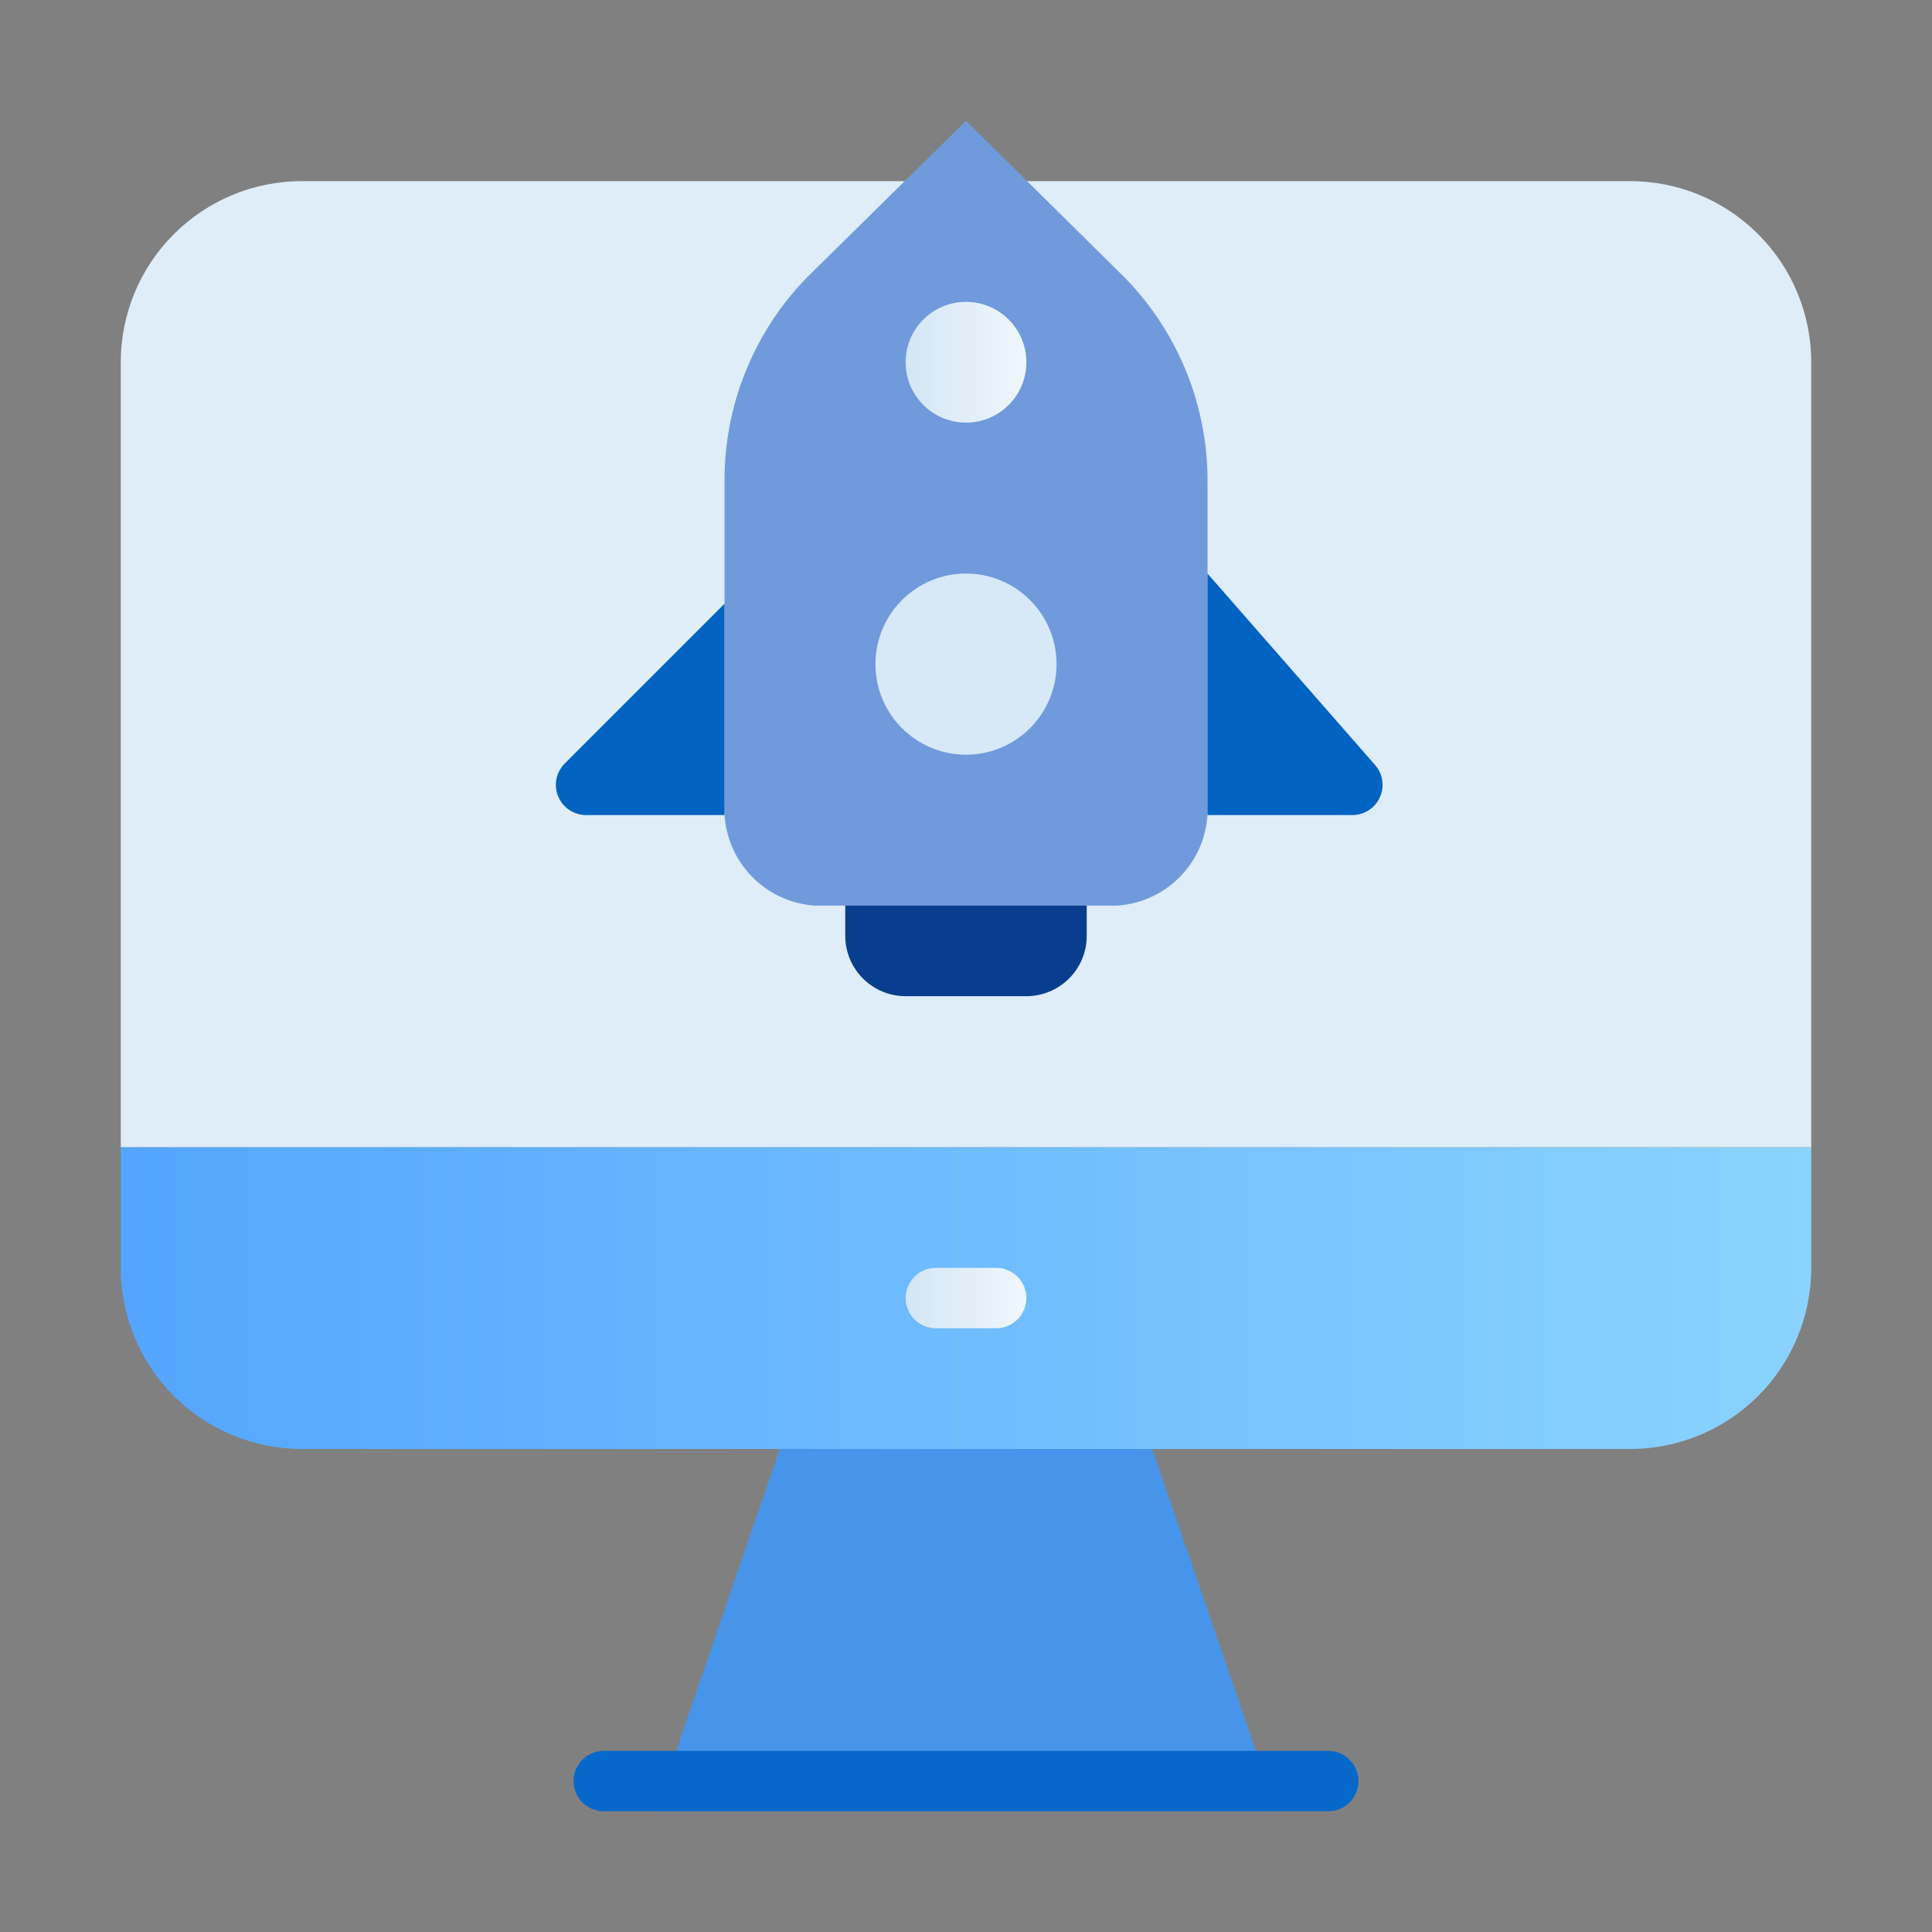
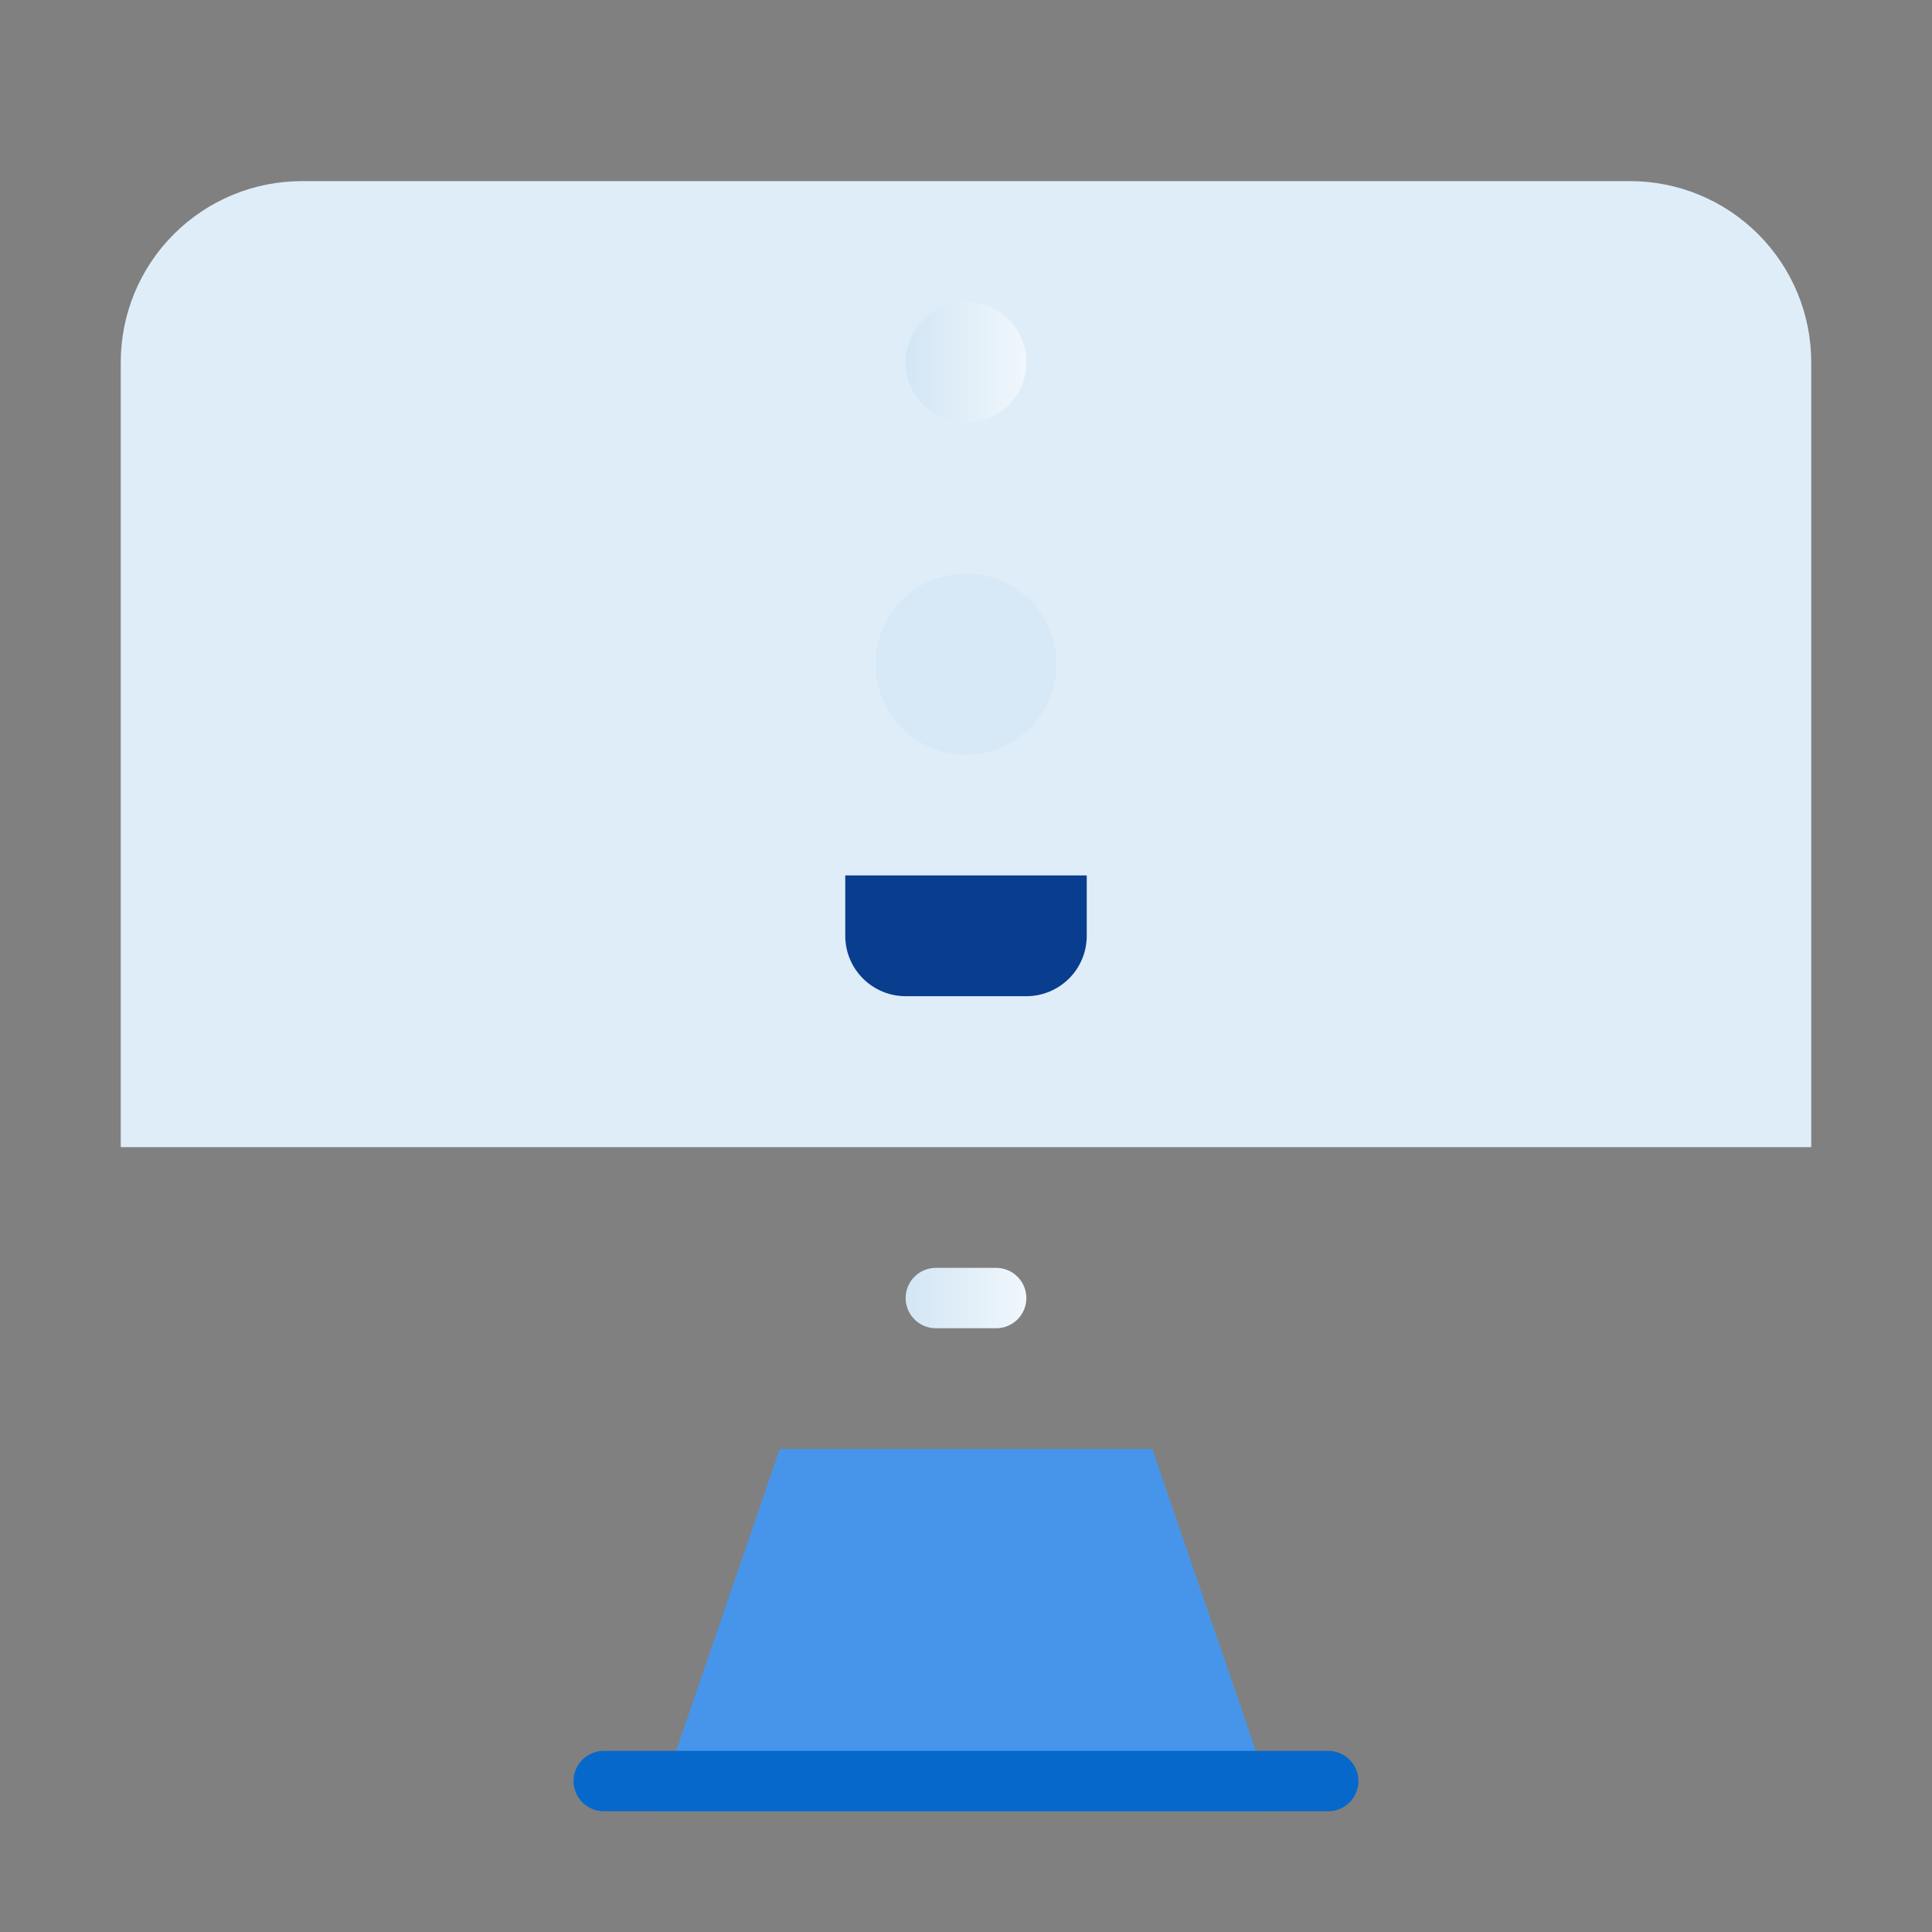
<svg xmlns="http://www.w3.org/2000/svg" width="60" height="60" viewBox="0 0 60 60" fill="none">
  <rect x="0" y="0" width="60" height="60" fill="#808080" stroke="none" />
-   <path d="M56.25 35.625V39.375C56.25 40.867 55.657 42.298 54.602 43.352C53.548 44.407 52.117 45 50.625 45H9.375C7.883 45 6.452 44.407 5.398 43.352C4.343 42.298 3.75 40.867 3.75 39.375V35.625H56.25Z" fill="url(#paint0_linear_1747_2010)" />
  <path d="M39.647 56.25H20.354L24.216 45H35.785L39.647 56.25Z" fill="#4795EA" />
  <path d="M30.938 41.25H29.062C28.814 41.25 28.575 41.151 28.4 40.975C28.224 40.8 28.125 40.561 28.125 40.312C28.125 40.064 28.224 39.825 28.4 39.65C28.575 39.474 28.814 39.375 29.062 39.375H30.938C31.186 39.375 31.425 39.474 31.6 39.65C31.776 39.825 31.875 40.064 31.875 40.312C31.875 40.561 31.776 40.8 31.6 40.975C31.425 41.151 31.186 41.25 30.938 41.25Z" fill="url(#paint1_linear_1747_2010)" />
  <path d="M56.25 11.25V35.625H3.75V11.25C3.75 9.758 4.343 8.327 5.398 7.273C6.452 6.218 7.883 5.625 9.375 5.625H50.625C52.117 5.625 53.548 6.218 54.602 7.273C55.657 8.327 56.25 9.758 56.25 11.25Z" fill="url(#paint2_linear_1747_2010)" />
  <path d="M26.25 27.188H33.75V29.062C33.75 29.56 33.553 30.037 33.201 30.388C32.849 30.74 32.372 30.938 31.875 30.938H28.125C27.628 30.938 27.151 30.74 26.799 30.388C26.448 30.037 26.25 29.56 26.25 29.062V27.188Z" fill="#093E8E" />
-   <path d="M37.501 15V24.947C37.547 25.741 37.278 26.521 36.751 27.116C36.224 27.712 35.482 28.074 34.689 28.125H25.314C24.52 28.074 23.779 27.712 23.252 27.116C22.725 26.521 22.455 25.741 22.501 24.947V15C22.477 12.617 23.398 10.322 25.061 8.616L30.001 3.75L34.942 8.634C36.6 10.336 37.52 12.624 37.501 15Z" fill="#709ADB" />
-   <path d="M22.5 18.75V25.312H18.197C18.012 25.312 17.831 25.256 17.677 25.152C17.523 25.049 17.404 24.902 17.334 24.73C17.263 24.559 17.245 24.37 17.282 24.188C17.319 24.007 17.409 23.84 17.541 23.709L22.5 18.75ZM42 25.312H37.5V17.812L42.703 23.756C42.822 23.892 42.9 24.058 42.926 24.236C42.953 24.415 42.928 24.597 42.853 24.761C42.779 24.925 42.659 25.064 42.508 25.162C42.357 25.26 42.181 25.312 42 25.312Z" fill="#0063C1" />
  <path d="M30 23.438C31.553 23.438 32.812 22.178 32.812 20.625C32.812 19.072 31.553 17.812 30 17.812C28.447 17.812 27.188 19.072 27.188 20.625C27.188 22.178 28.447 23.438 30 23.438Z" fill="#D7E9F7" />
  <path d="M30 13.125C31.035 13.125 31.875 12.286 31.875 11.25C31.875 10.214 31.035 9.375 30 9.375C28.965 9.375 28.125 10.214 28.125 11.25C28.125 12.286 28.965 13.125 30 13.125Z" fill="url(#paint3_linear_1747_2010)" />
  <path d="M41.25 56.25H18.75C18.501 56.25 18.263 56.151 18.087 55.975C17.911 55.8 17.812 55.561 17.812 55.312C17.812 55.064 17.911 54.825 18.087 54.65C18.263 54.474 18.501 54.375 18.75 54.375H41.25C41.499 54.375 41.737 54.474 41.913 54.65C42.089 54.825 42.188 55.064 42.188 55.312C42.188 55.561 42.089 55.8 41.913 55.975C41.737 56.151 41.499 56.25 41.25 56.25Z" fill="#0668CB" />
  <defs>
    <linearGradient id="paint0_linear_1747_2010" x1="3.75" y1="40.312" x2="56.25" y2="40.312" gradientUnits="userSpaceOnUse">
      <stop stop-color="#54A5FF" />
      <stop offset="1" stop-color="#8AD3FE" />
    </linearGradient>
    <linearGradient id="paint1_linear_1747_2010" x1="28.125" y1="40.312" x2="31.875" y2="40.312" gradientUnits="userSpaceOnUse">
      <stop stop-color="#D3E6F5" />
      <stop offset="1" stop-color="#F0F7FC" />
    </linearGradient>
    <linearGradient id="paint2_linear_1747_2010" x1="574.95" y1="1352.03" x2="1666.69" y2="-558.523" gradientUnits="userSpaceOnUse">
      <stop stop-color="#D3E6F5" />
      <stop offset="1" stop-color="#F0F7FC" />
    </linearGradient>
    <linearGradient id="paint3_linear_1747_2010" x1="28.125" y1="54.375" x2="31.875" y2="54.375" gradientUnits="userSpaceOnUse">
      <stop stop-color="#D3E6F5" />
      <stop offset="1" stop-color="#F0F7FC" />
    </linearGradient>
  </defs>
</svg>